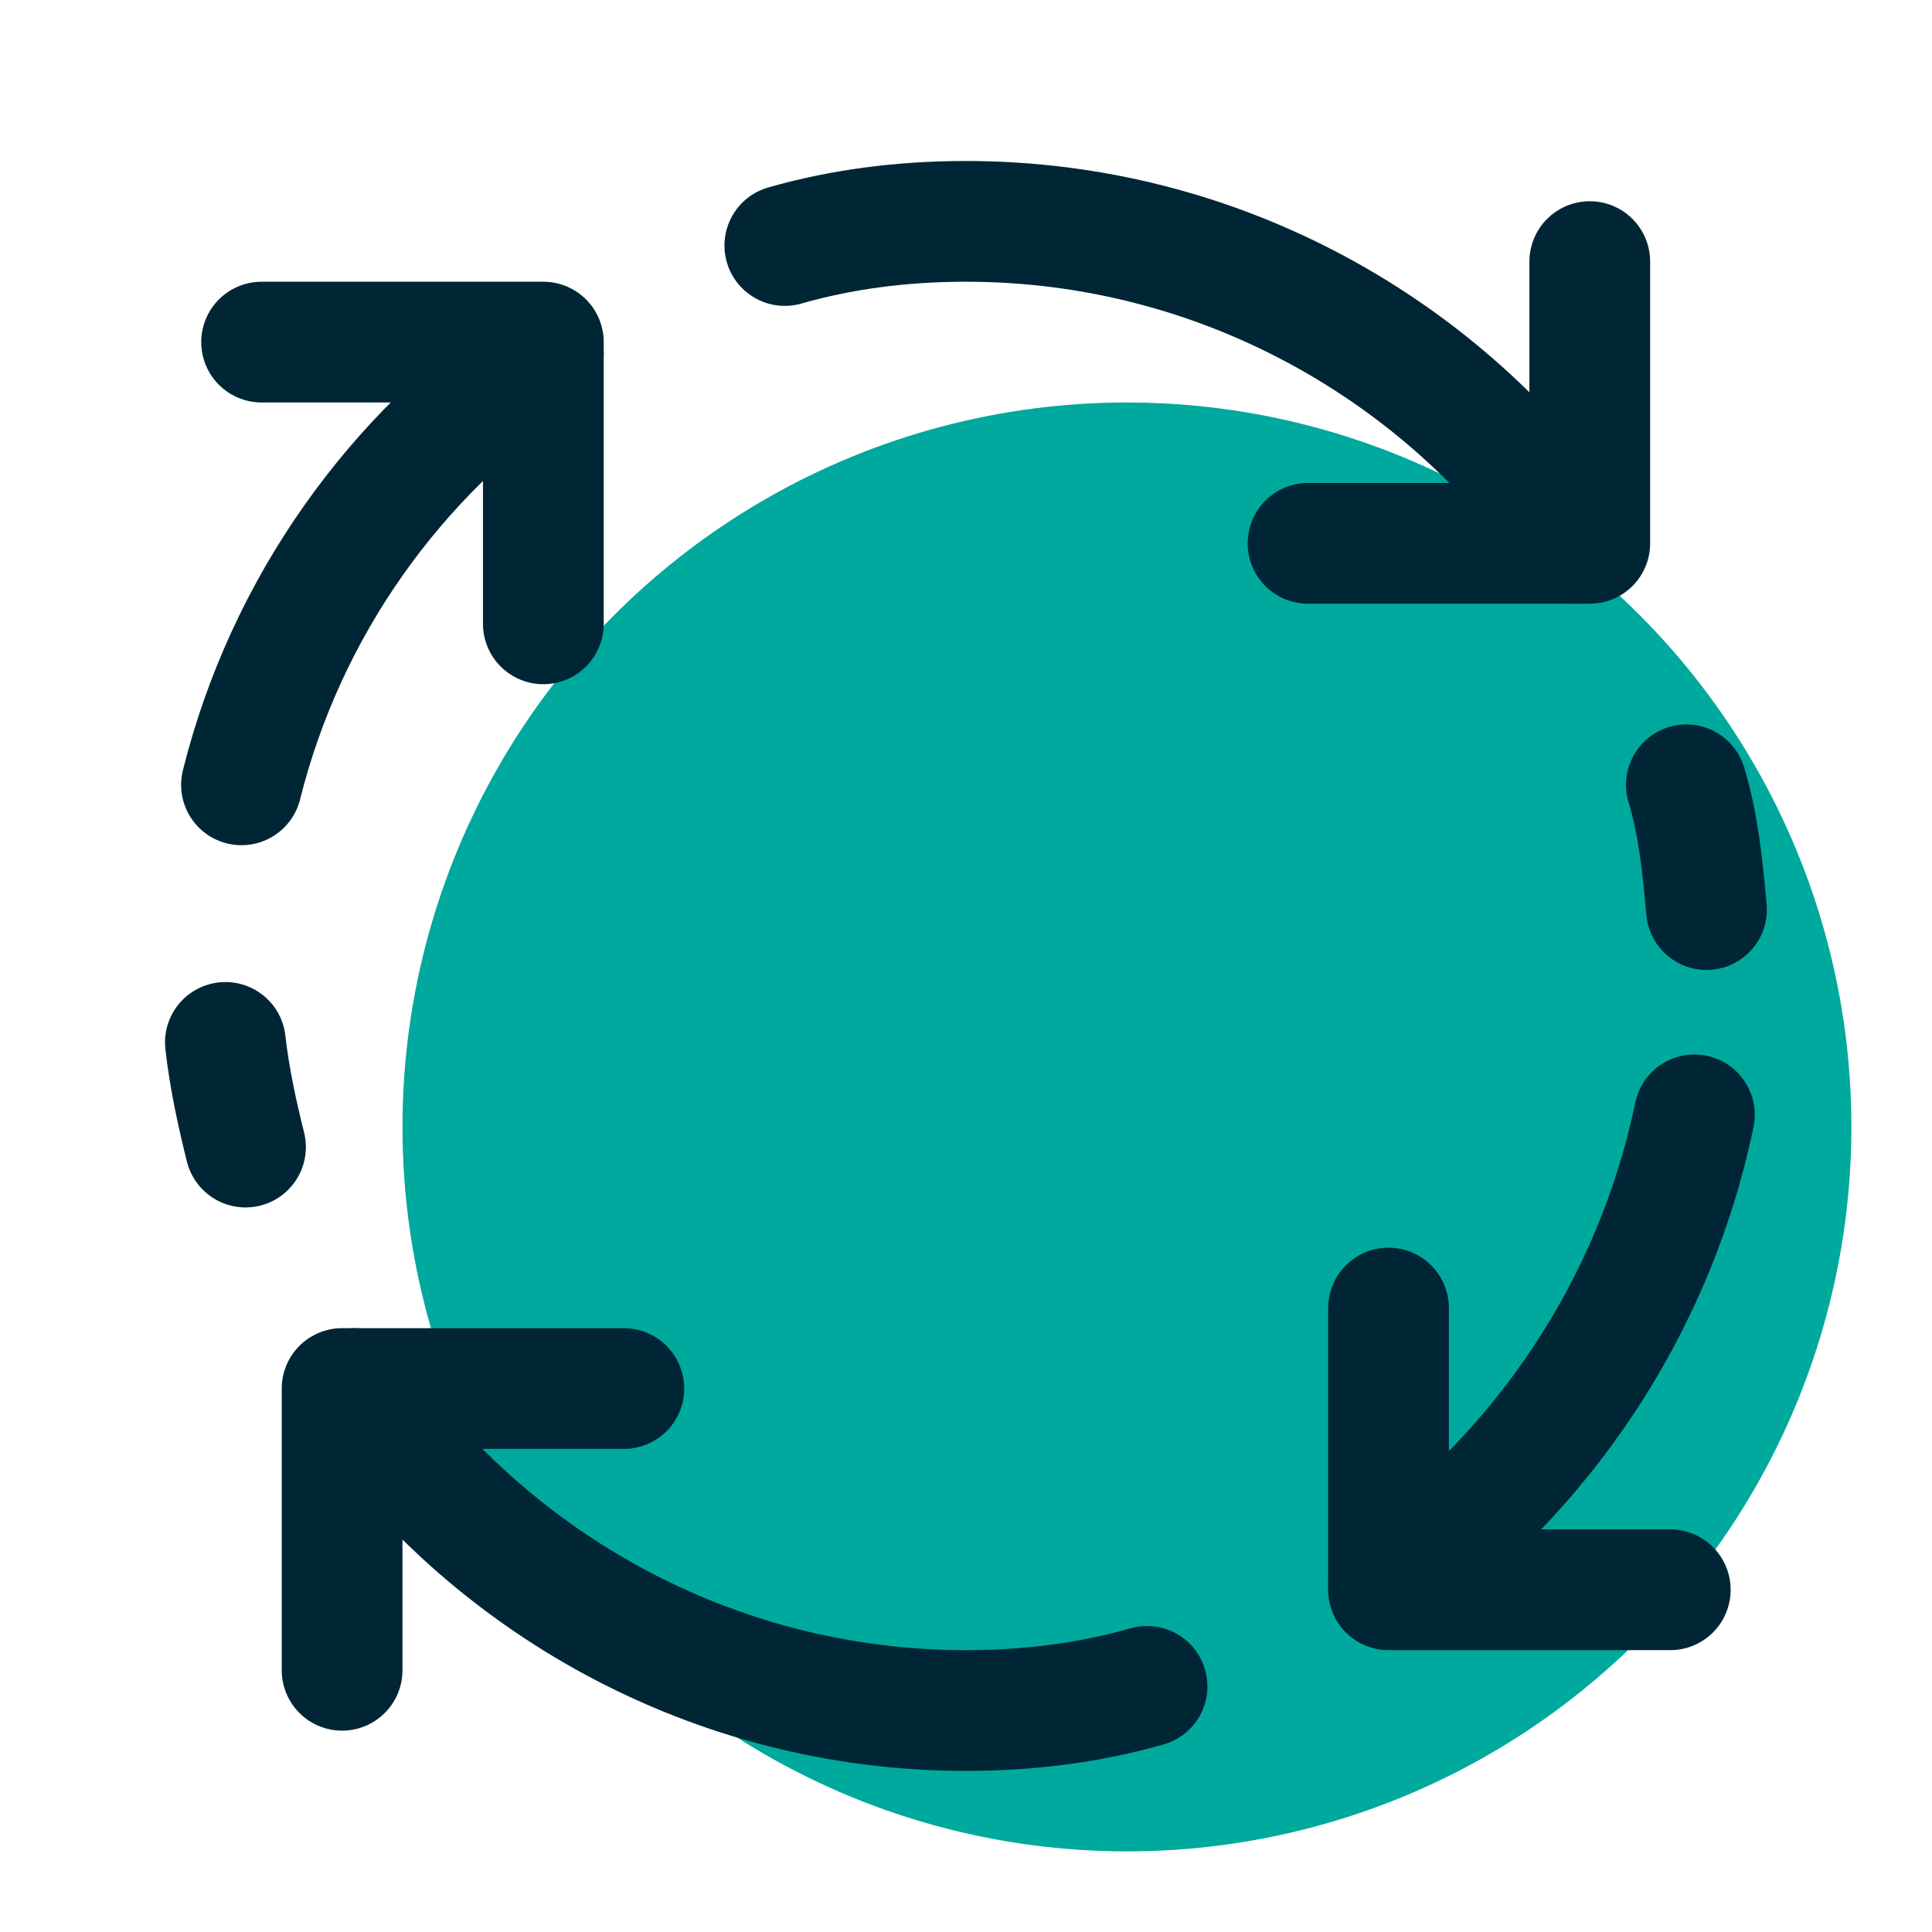
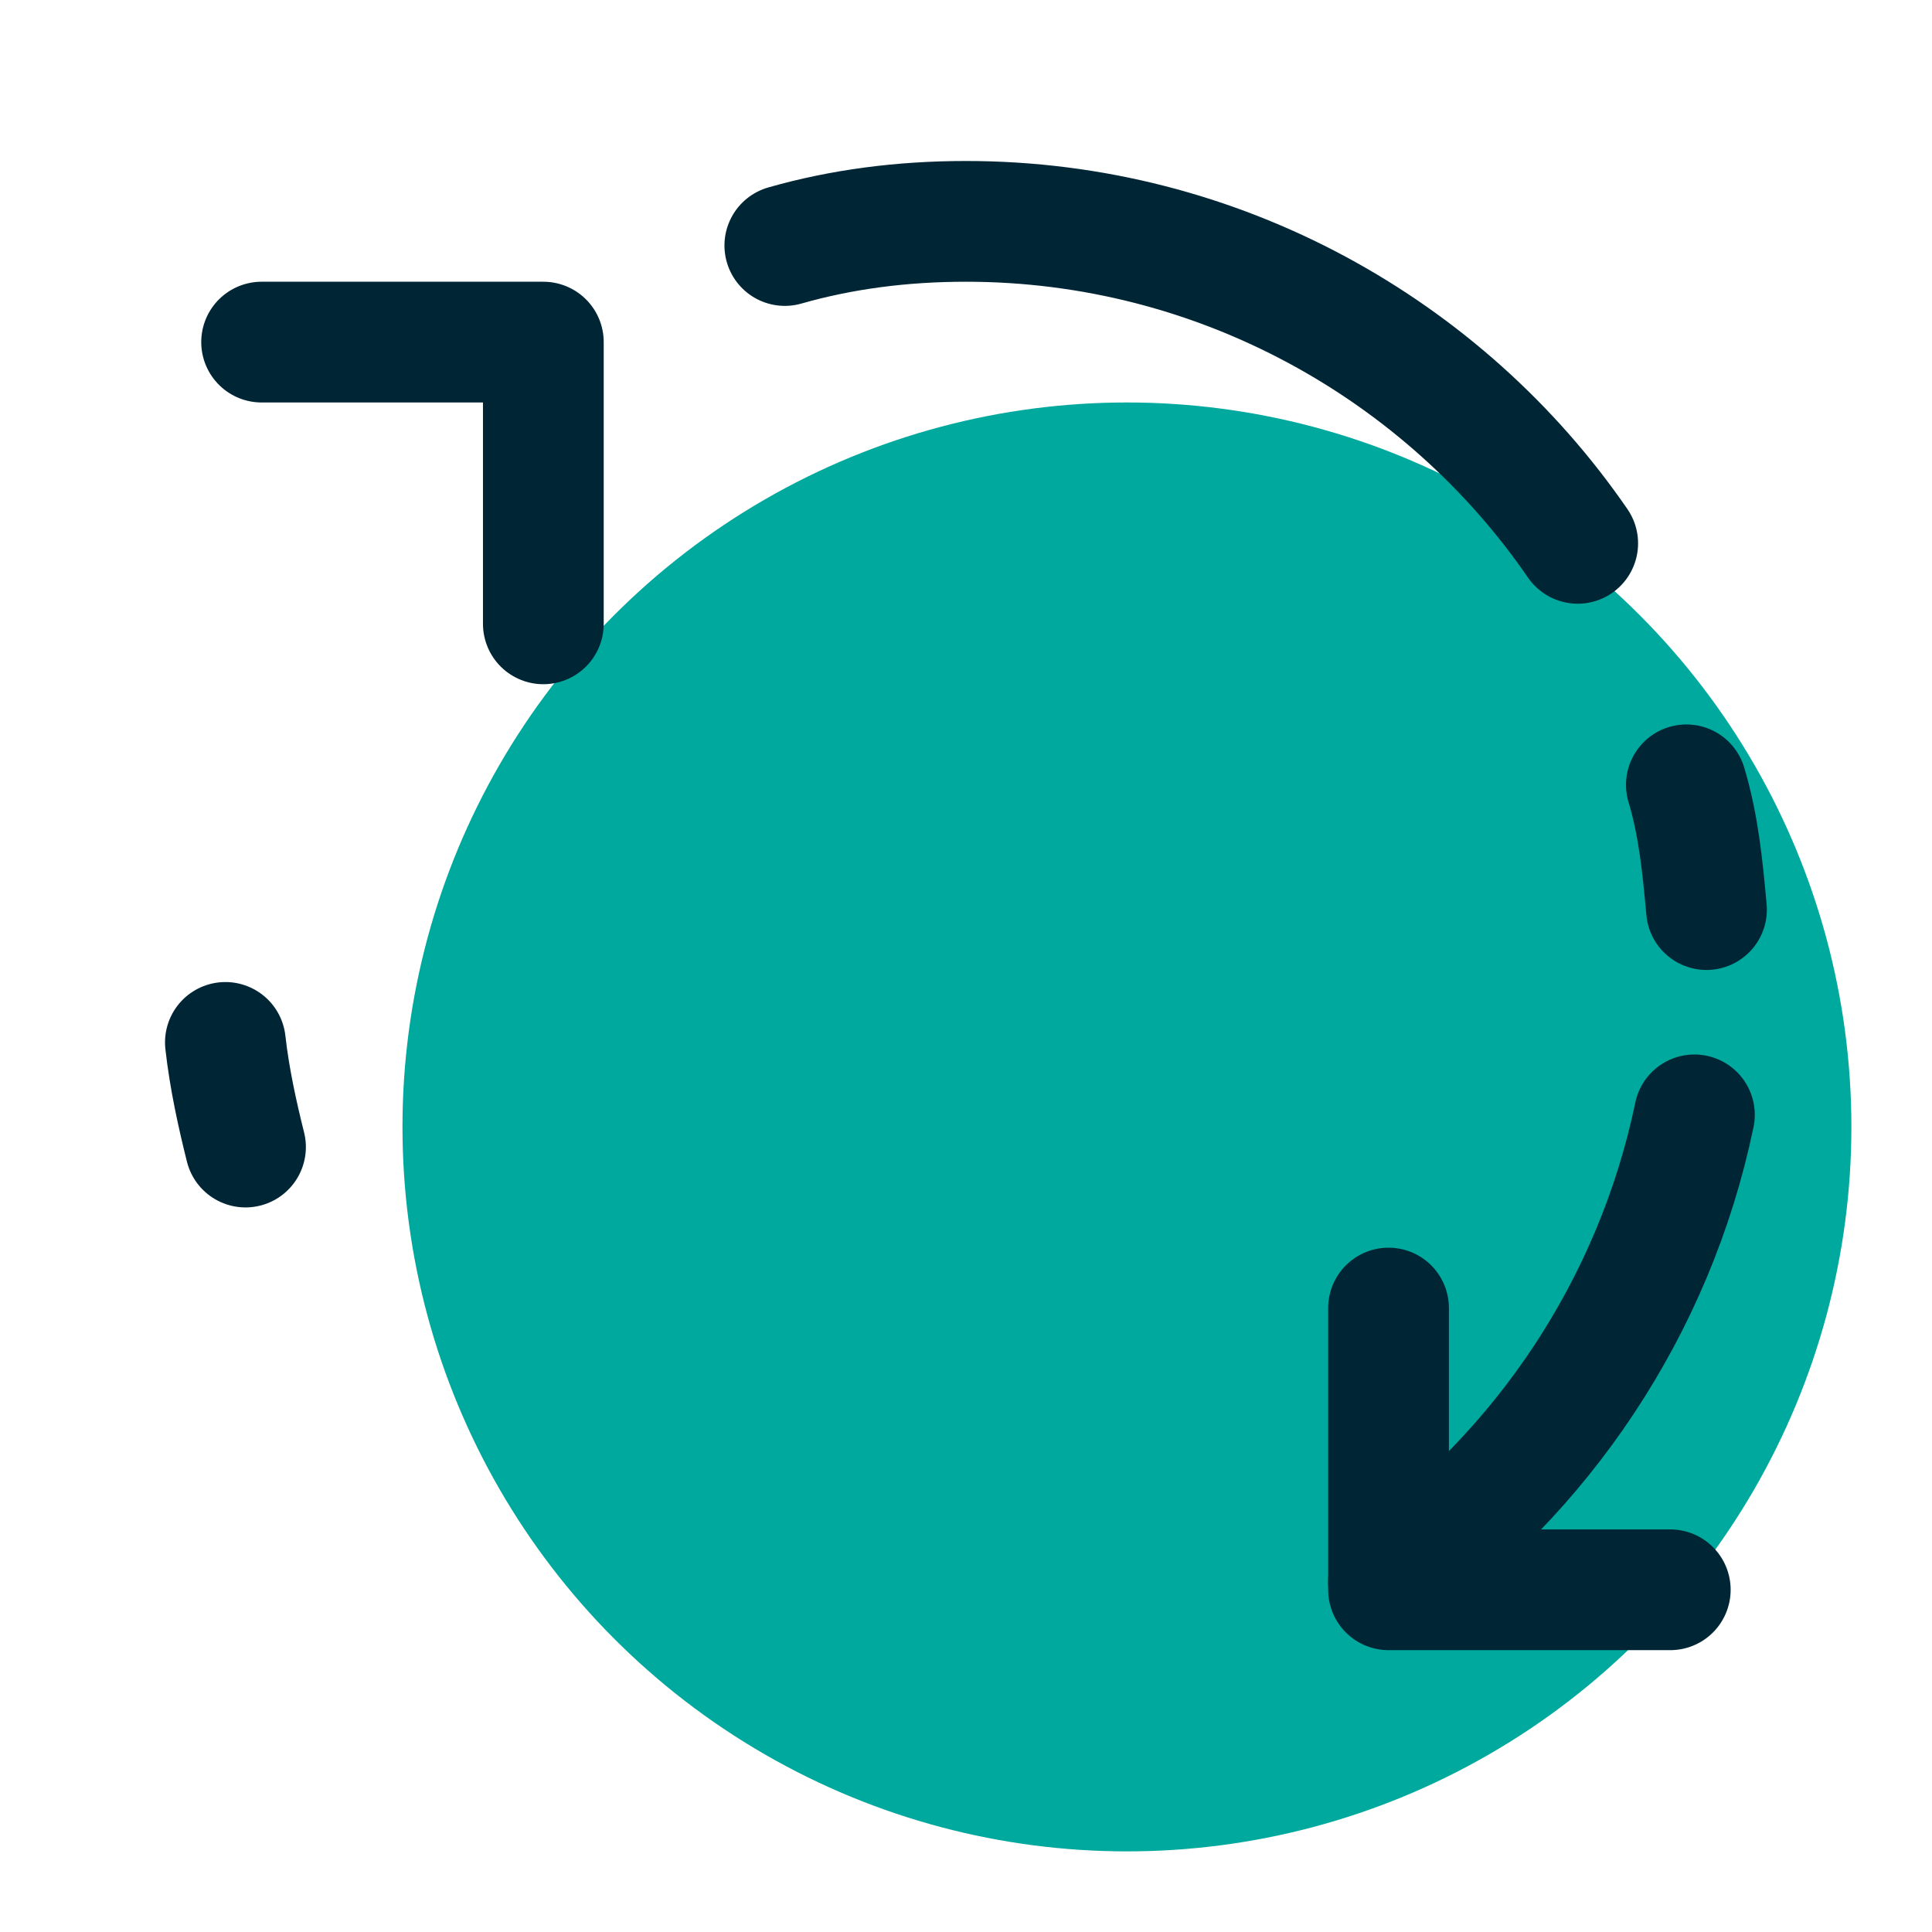
<svg xmlns="http://www.w3.org/2000/svg" viewBox="0,0,256,256" width="240px" height="240px" fill-rule="nonzero">
  <g fill="none" fill-rule="nonzero" stroke="none" stroke-width="none" stroke-linecap="none" stroke-linejoin="none" stroke-miterlimit="10" stroke-dasharray="" stroke-dashoffset="0" font-family="none" font-weight="none" font-size="none" text-anchor="none" style="mix-blend-mode: normal">
    <g transform="scale(5.333,5.333)">
      <circle cx="28" cy="28" r="18" fill="#00a99d" stroke="none" stroke-width="1" stroke-linecap="butt" stroke-linejoin="miter" />
-       <path d="M6,19.5c1.1,-4.4 3.8,-8.2 7.5,-10.7" fill="none" stroke="#002636" stroke-width="3" stroke-linecap="round" stroke-linejoin="round" />
      <path d="M6.1,28.5c-0.2,-0.8 -0.4,-1.7 -0.5,-2.6" fill="none" stroke="#002636" stroke-width="3" stroke-linecap="round" stroke-linejoin="round" />
-       <path d="M28.5,41.9c-1.4,0.4 -2.9,0.6 -4.5,0.6c-6.3,0 -11.9,-3.2 -15.2,-8" fill="none" stroke="#002636" stroke-width="3" stroke-linecap="round" stroke-linejoin="round" />
      <path d="M42.1,27.7c-1,4.8 -3.8,8.9 -7.6,11.6" fill="none" stroke="#002636" stroke-width="3" stroke-linecap="round" stroke-linejoin="round" />
      <path d="M41.9,19.5c0.3,1 0.4,2 0.5,3.1" fill="none" stroke="#002636" stroke-width="3" stroke-linecap="round" stroke-linejoin="round" />
      <path d="M19.5,6.1c1.4,-0.4 2.9,-0.6 4.5,-0.6c6.3,0 11.9,3.2 15.2,8" fill="none" stroke="#002636" stroke-width="3" stroke-linecap="round" stroke-linejoin="round" />
-       <path d="M32.5,13.5h7v-7" fill="none" stroke="#002636" stroke-width="3" stroke-linecap="round" stroke-linejoin="round" />
      <path d="M34.5,32.5v7h7" fill="none" stroke="#002636" stroke-width="3" stroke-linecap="round" stroke-linejoin="round" />
-       <path d="M15.5,34.5h-7v7" fill="none" stroke="#002636" stroke-width="3" stroke-linecap="round" stroke-linejoin="round" />
      <path d="M13.5,15.5v-7h-7" fill="none" stroke="#002636" stroke-width="3" stroke-linecap="round" stroke-linejoin="round" />
    </g>
  </g>
</svg>